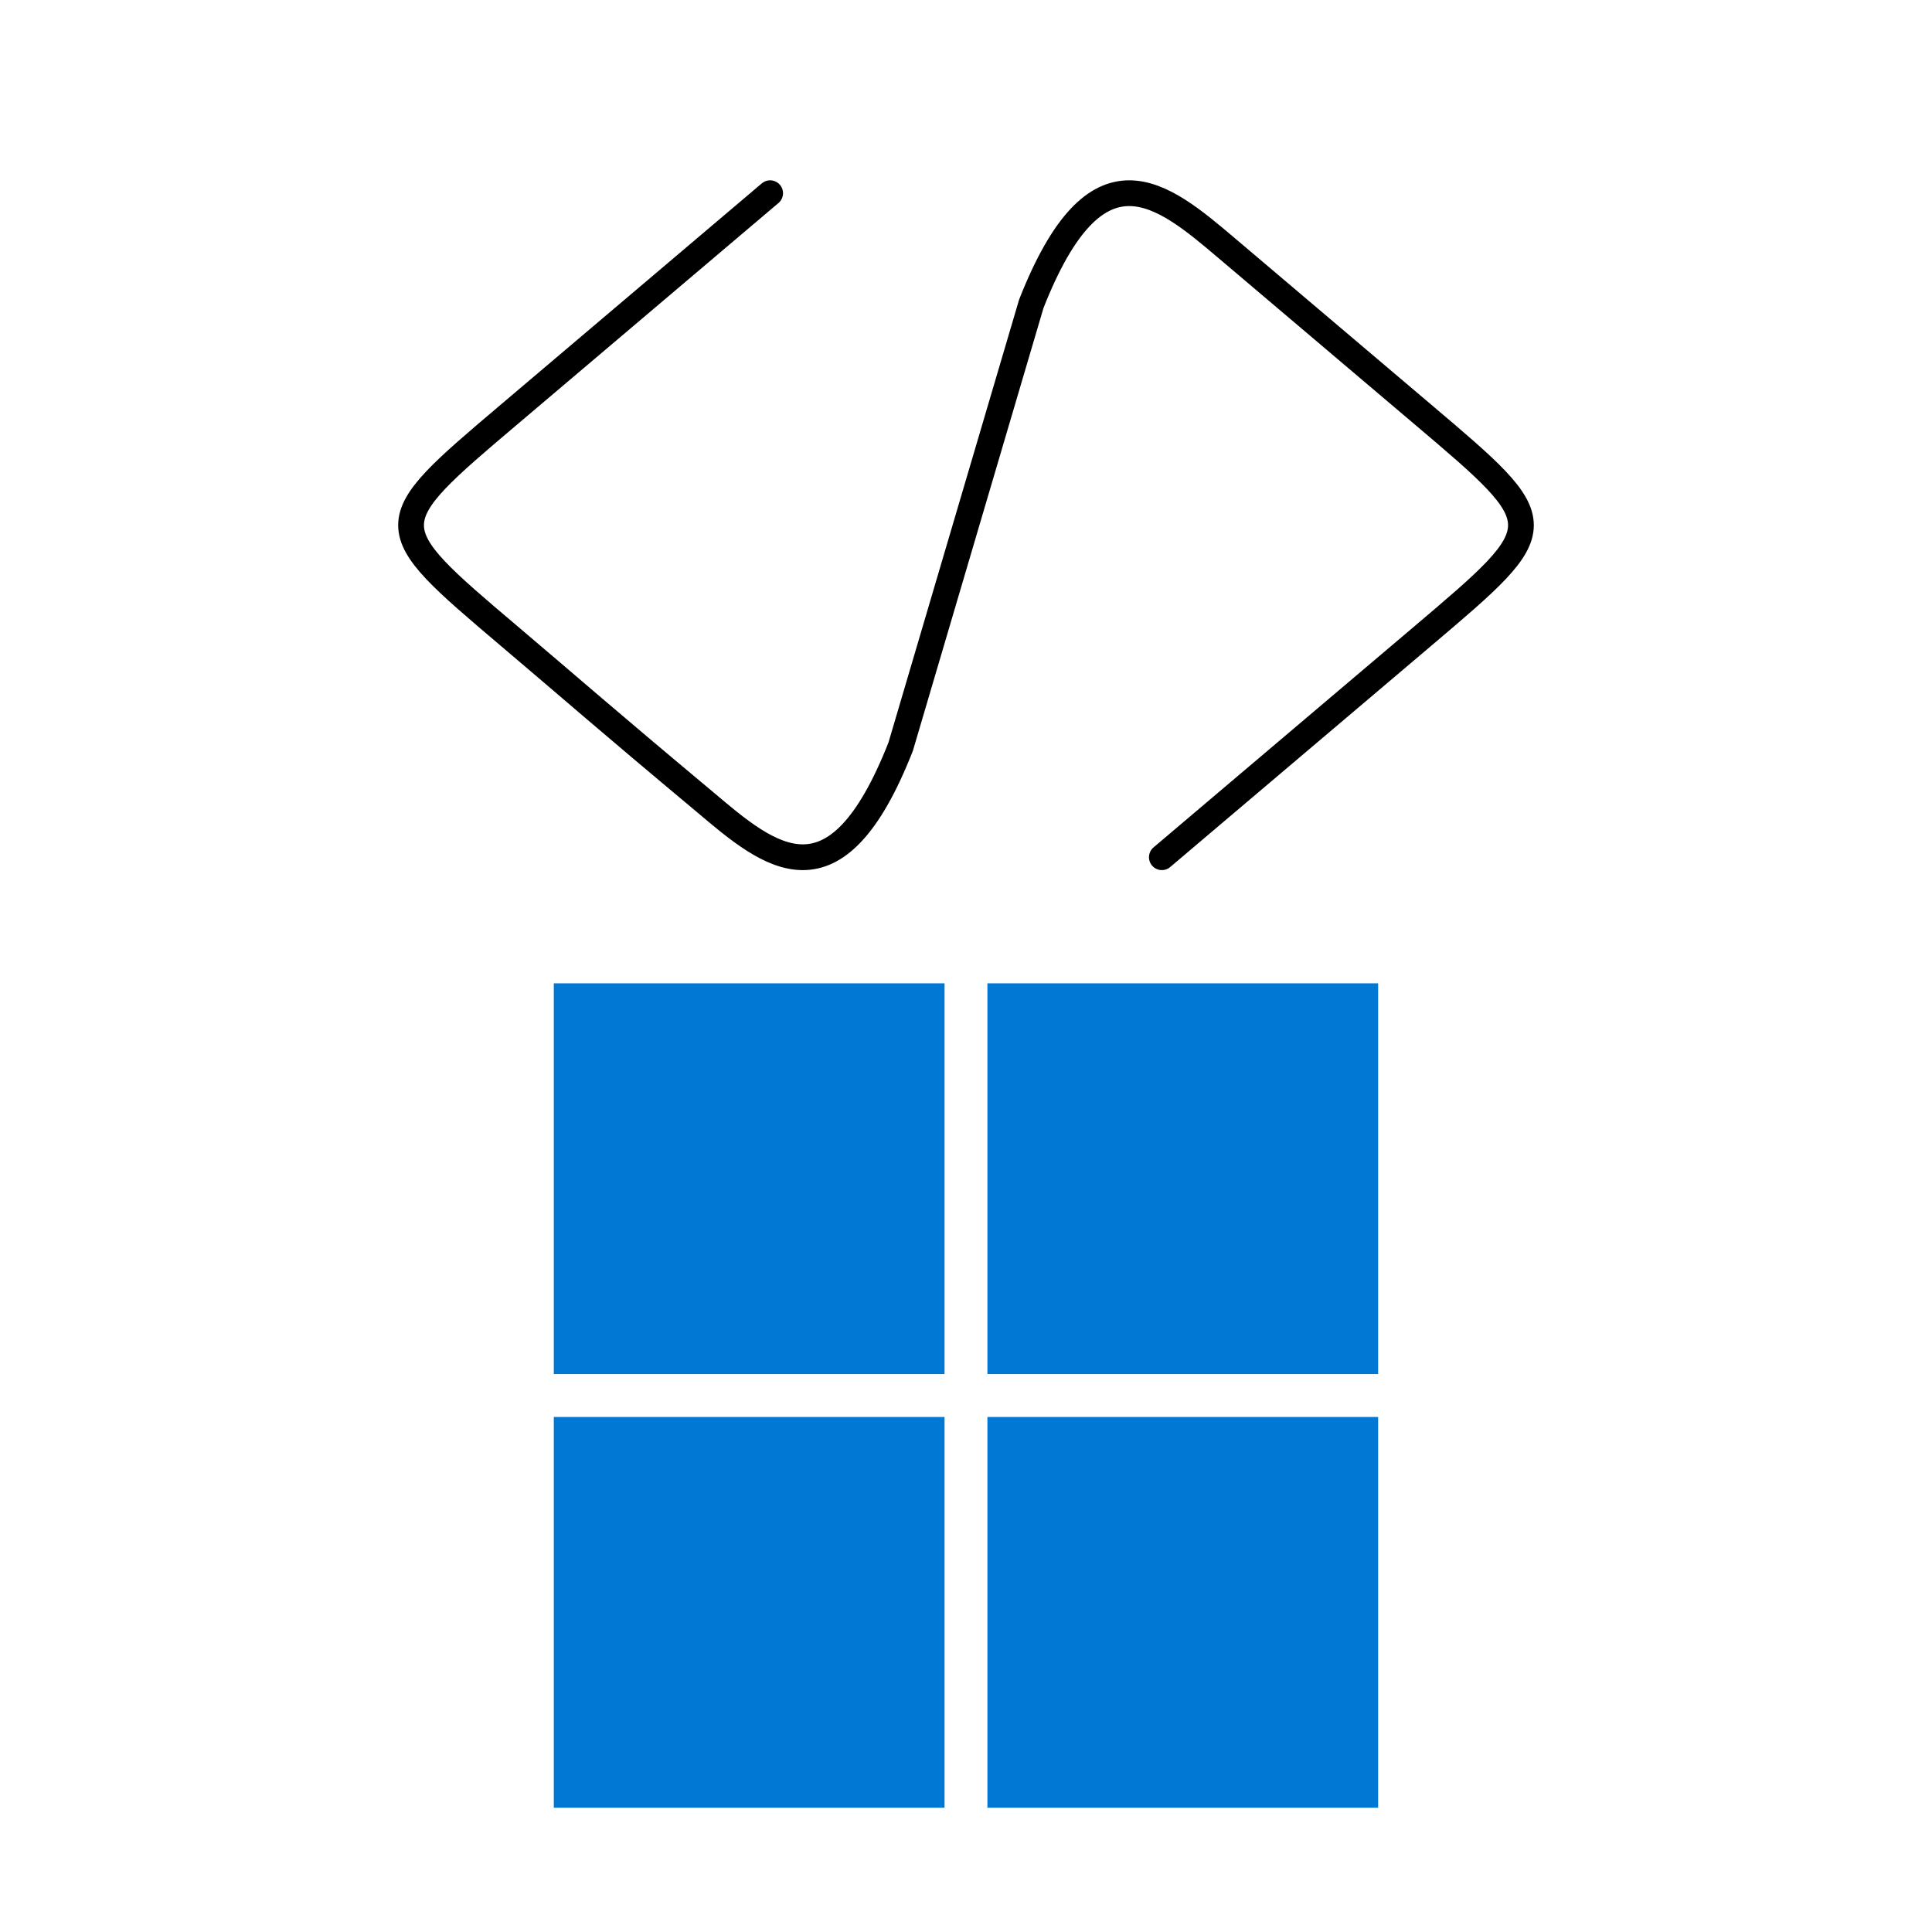
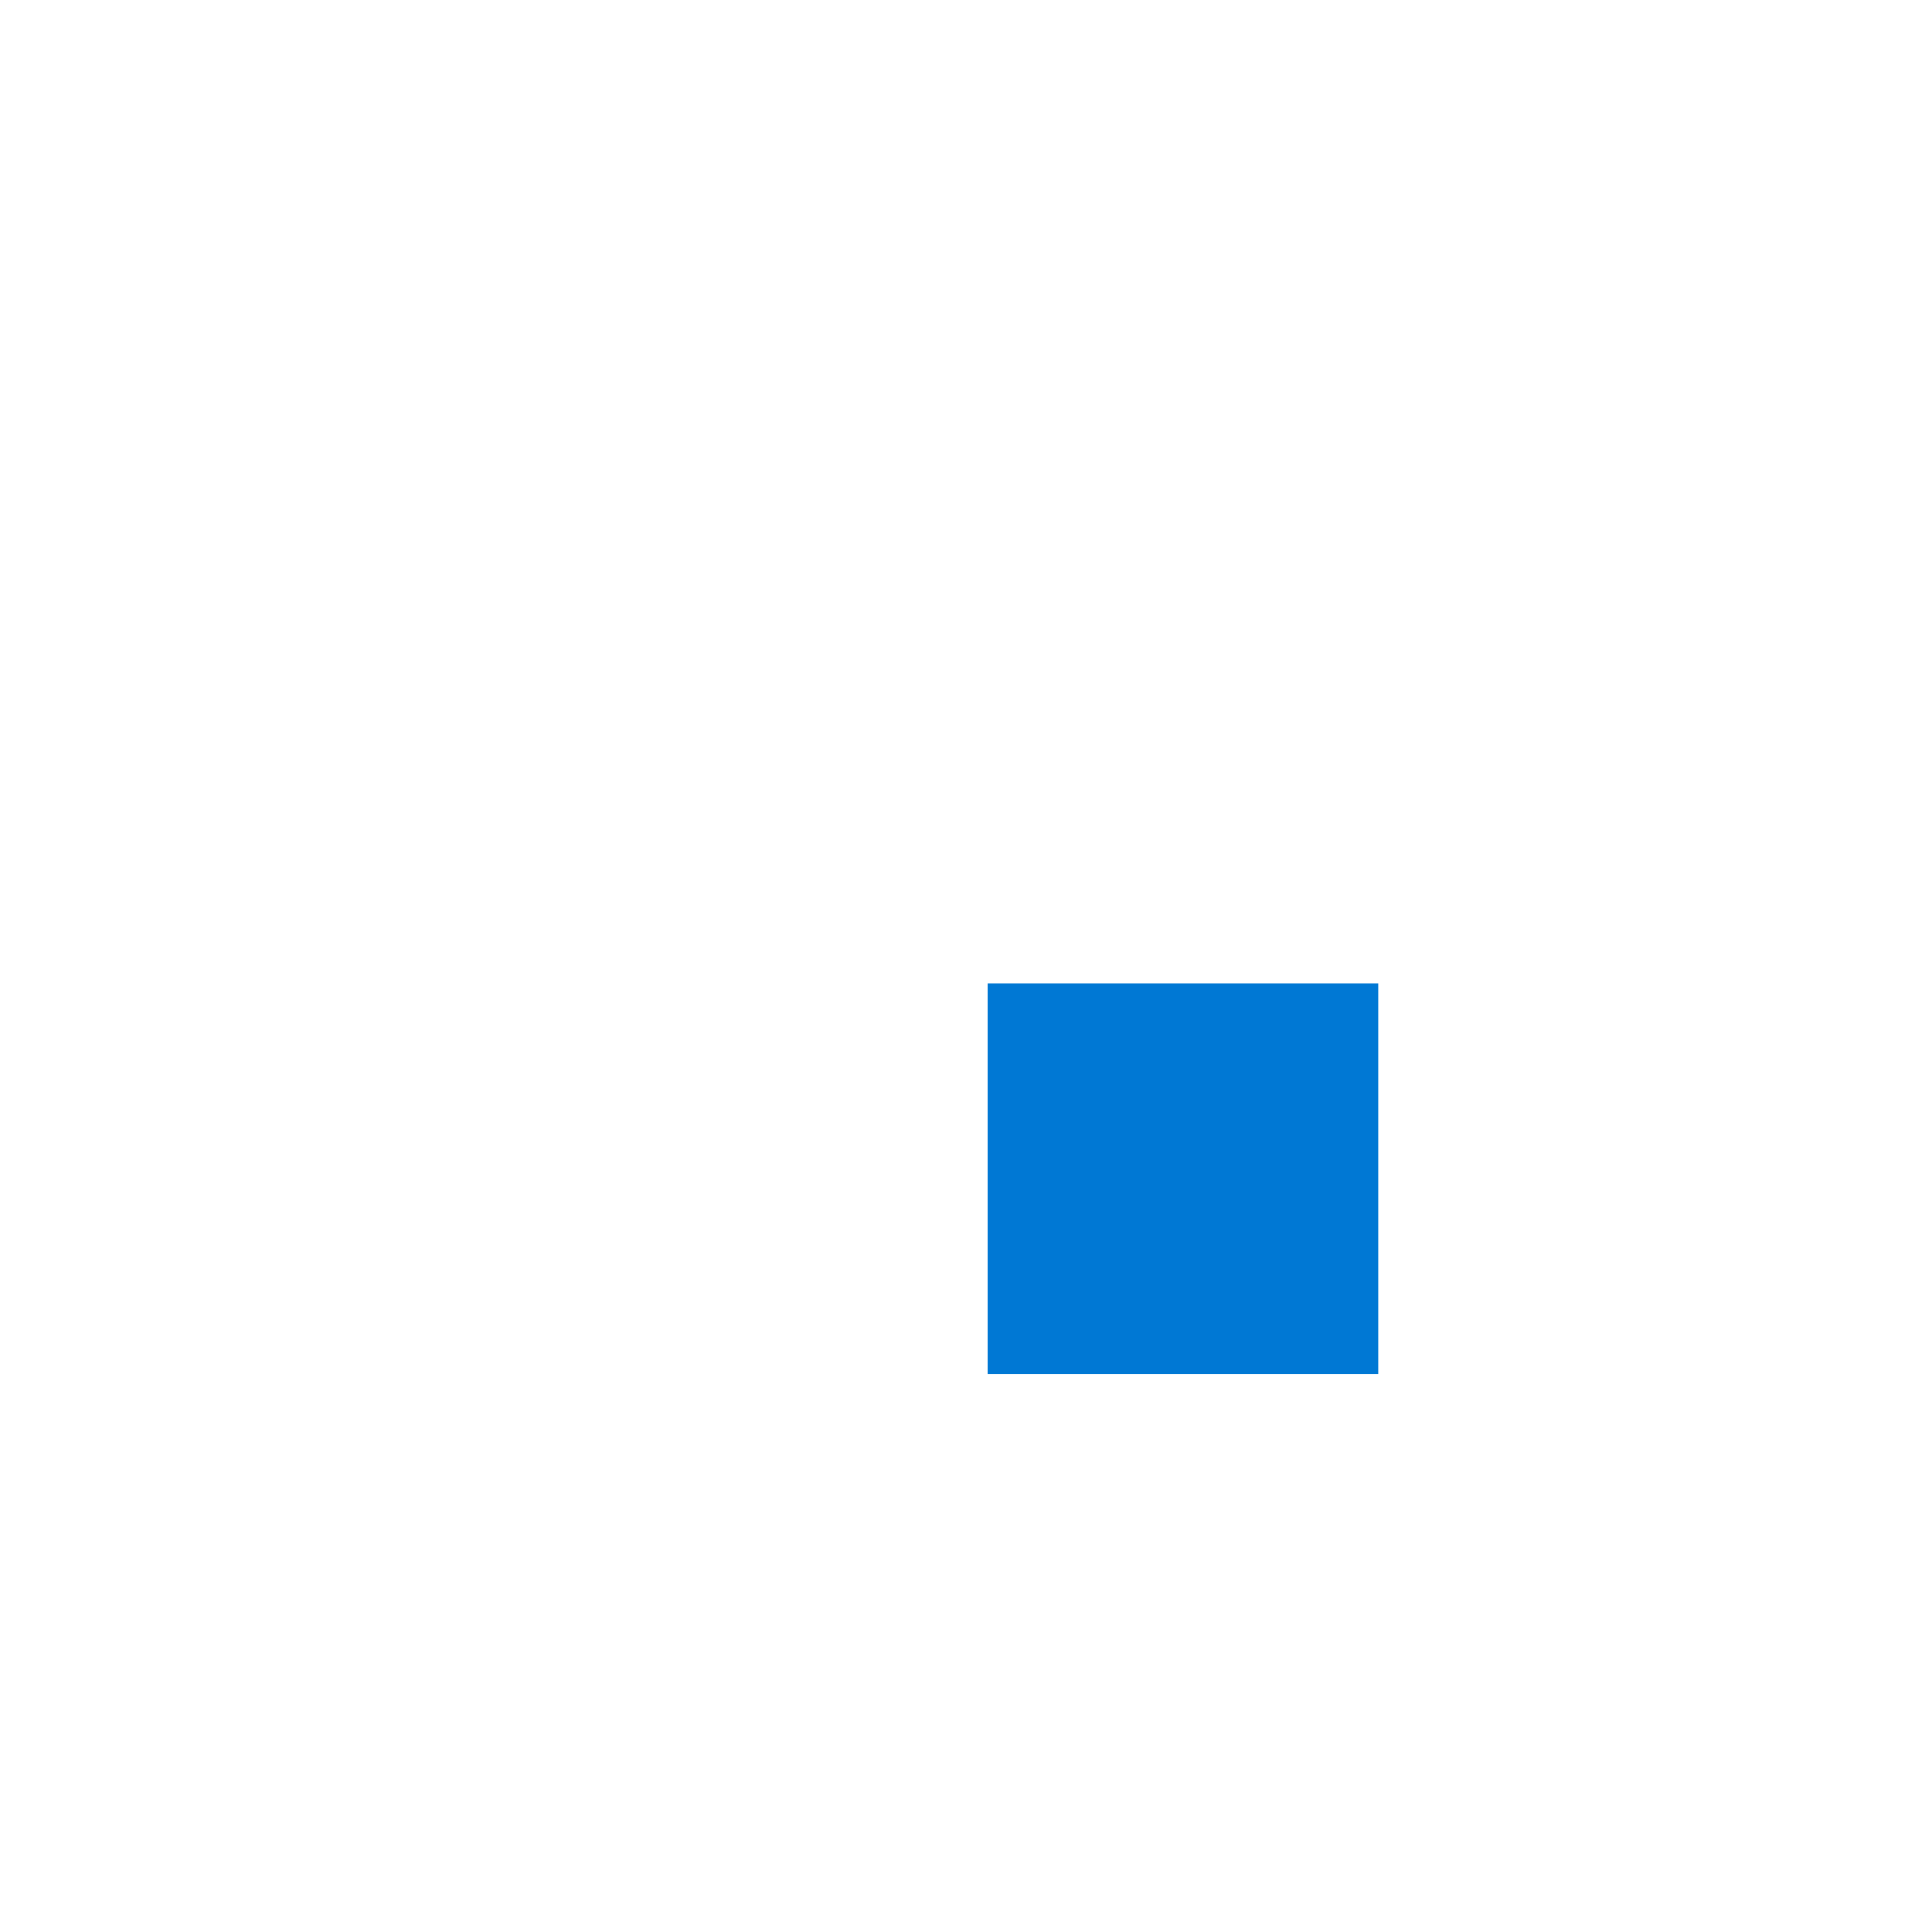
<svg xmlns="http://www.w3.org/2000/svg" xmlns:ns1="https://boxy-svg.com" height="100%" style="fill-rule:evenodd;clip-rule:evenodd;stroke-linecap:round;stroke-linejoin:round;" width="100%" version="1.1" viewBox="0 0 150 150">
  <defs>
    <ns1:grid x="0" y="0" width="15" height="15" />
  </defs>
-   <rect width="120" height="120" style="fill: none; stroke-width: 0.2px; stroke: rgb(84, 84, 84); pointer-events: none; visibility: hidden;" x="15" y="15" />
-   <path d="M 59.793 15 C 59.793 15 44.587 27.889 39.518 32.186 C 29.38 40.777 29.38 40.777 39.518 49.371 C 44.587 53.667 46.768 55.612 54.723 62.259 C 59.793 66.555 64.861 70.853 69.931 57.963 C 80.068 23.592 69.931 57.963 80.068 23.592 C 85.137 10.704 90.206 15 95.275 19.296 C 100.344 23.592 105.412 27.889 110.481 32.186 C 120.62 40.777 120.62 40.777 110.481 49.371 C 105.412 53.667 95.275 62.259 90.206 66.555" style="fill: none; stroke: rgb(0, 0, 0); stroke-width: 2px;" />
  <g transform="matrix(1.313, 0, 0, 1.313, -32.489, -73.009)" style="">
    <title>Win11</title>
-     <rect x="57.491" y="113.751" width="23.105" height="23.105" style="fill: rgb(0, 120, 212);" />
    <rect x="83.131" y="113.751" width="23.105" height="23.105" style="fill: rgb(0, 120, 212);" />
-     <rect x="57.491" y="139.393" width="23.105" height="23.105" style="fill: rgb(0, 120, 212);" />
-     <rect x="83.131" y="139.393" width="23.105" height="23.105" style="fill: rgb(0, 120, 212);" />
  </g>
</svg>